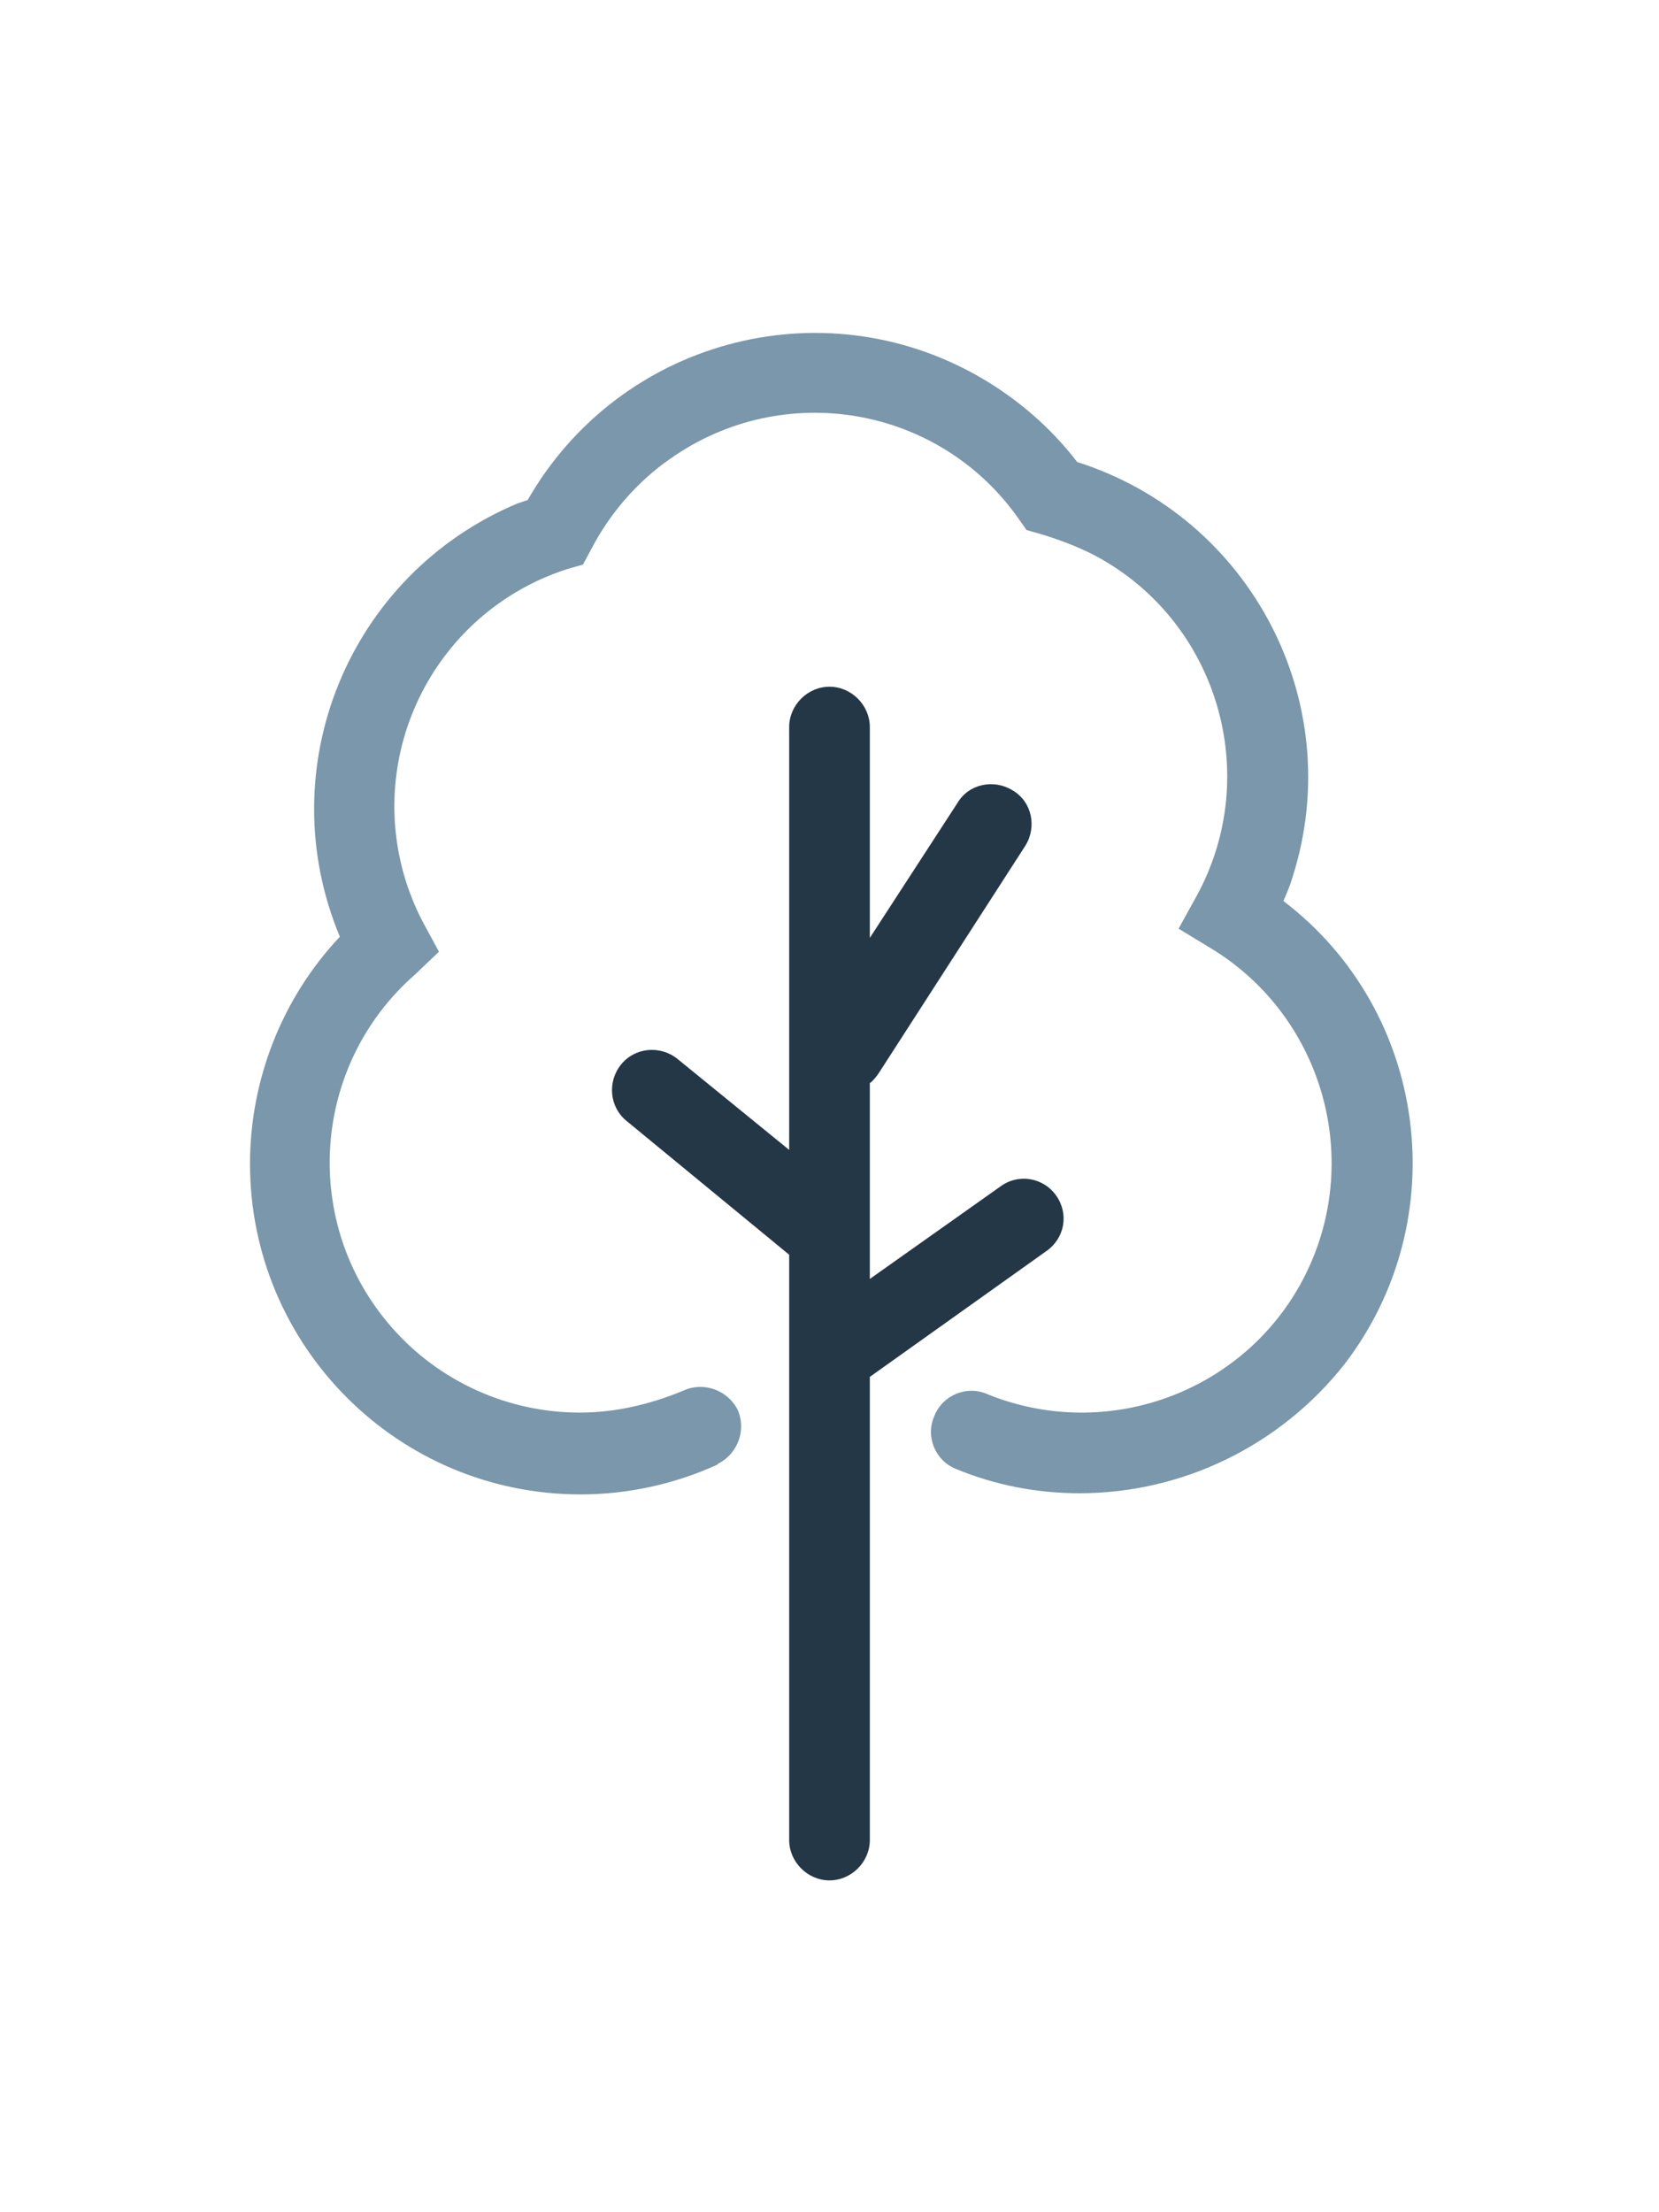
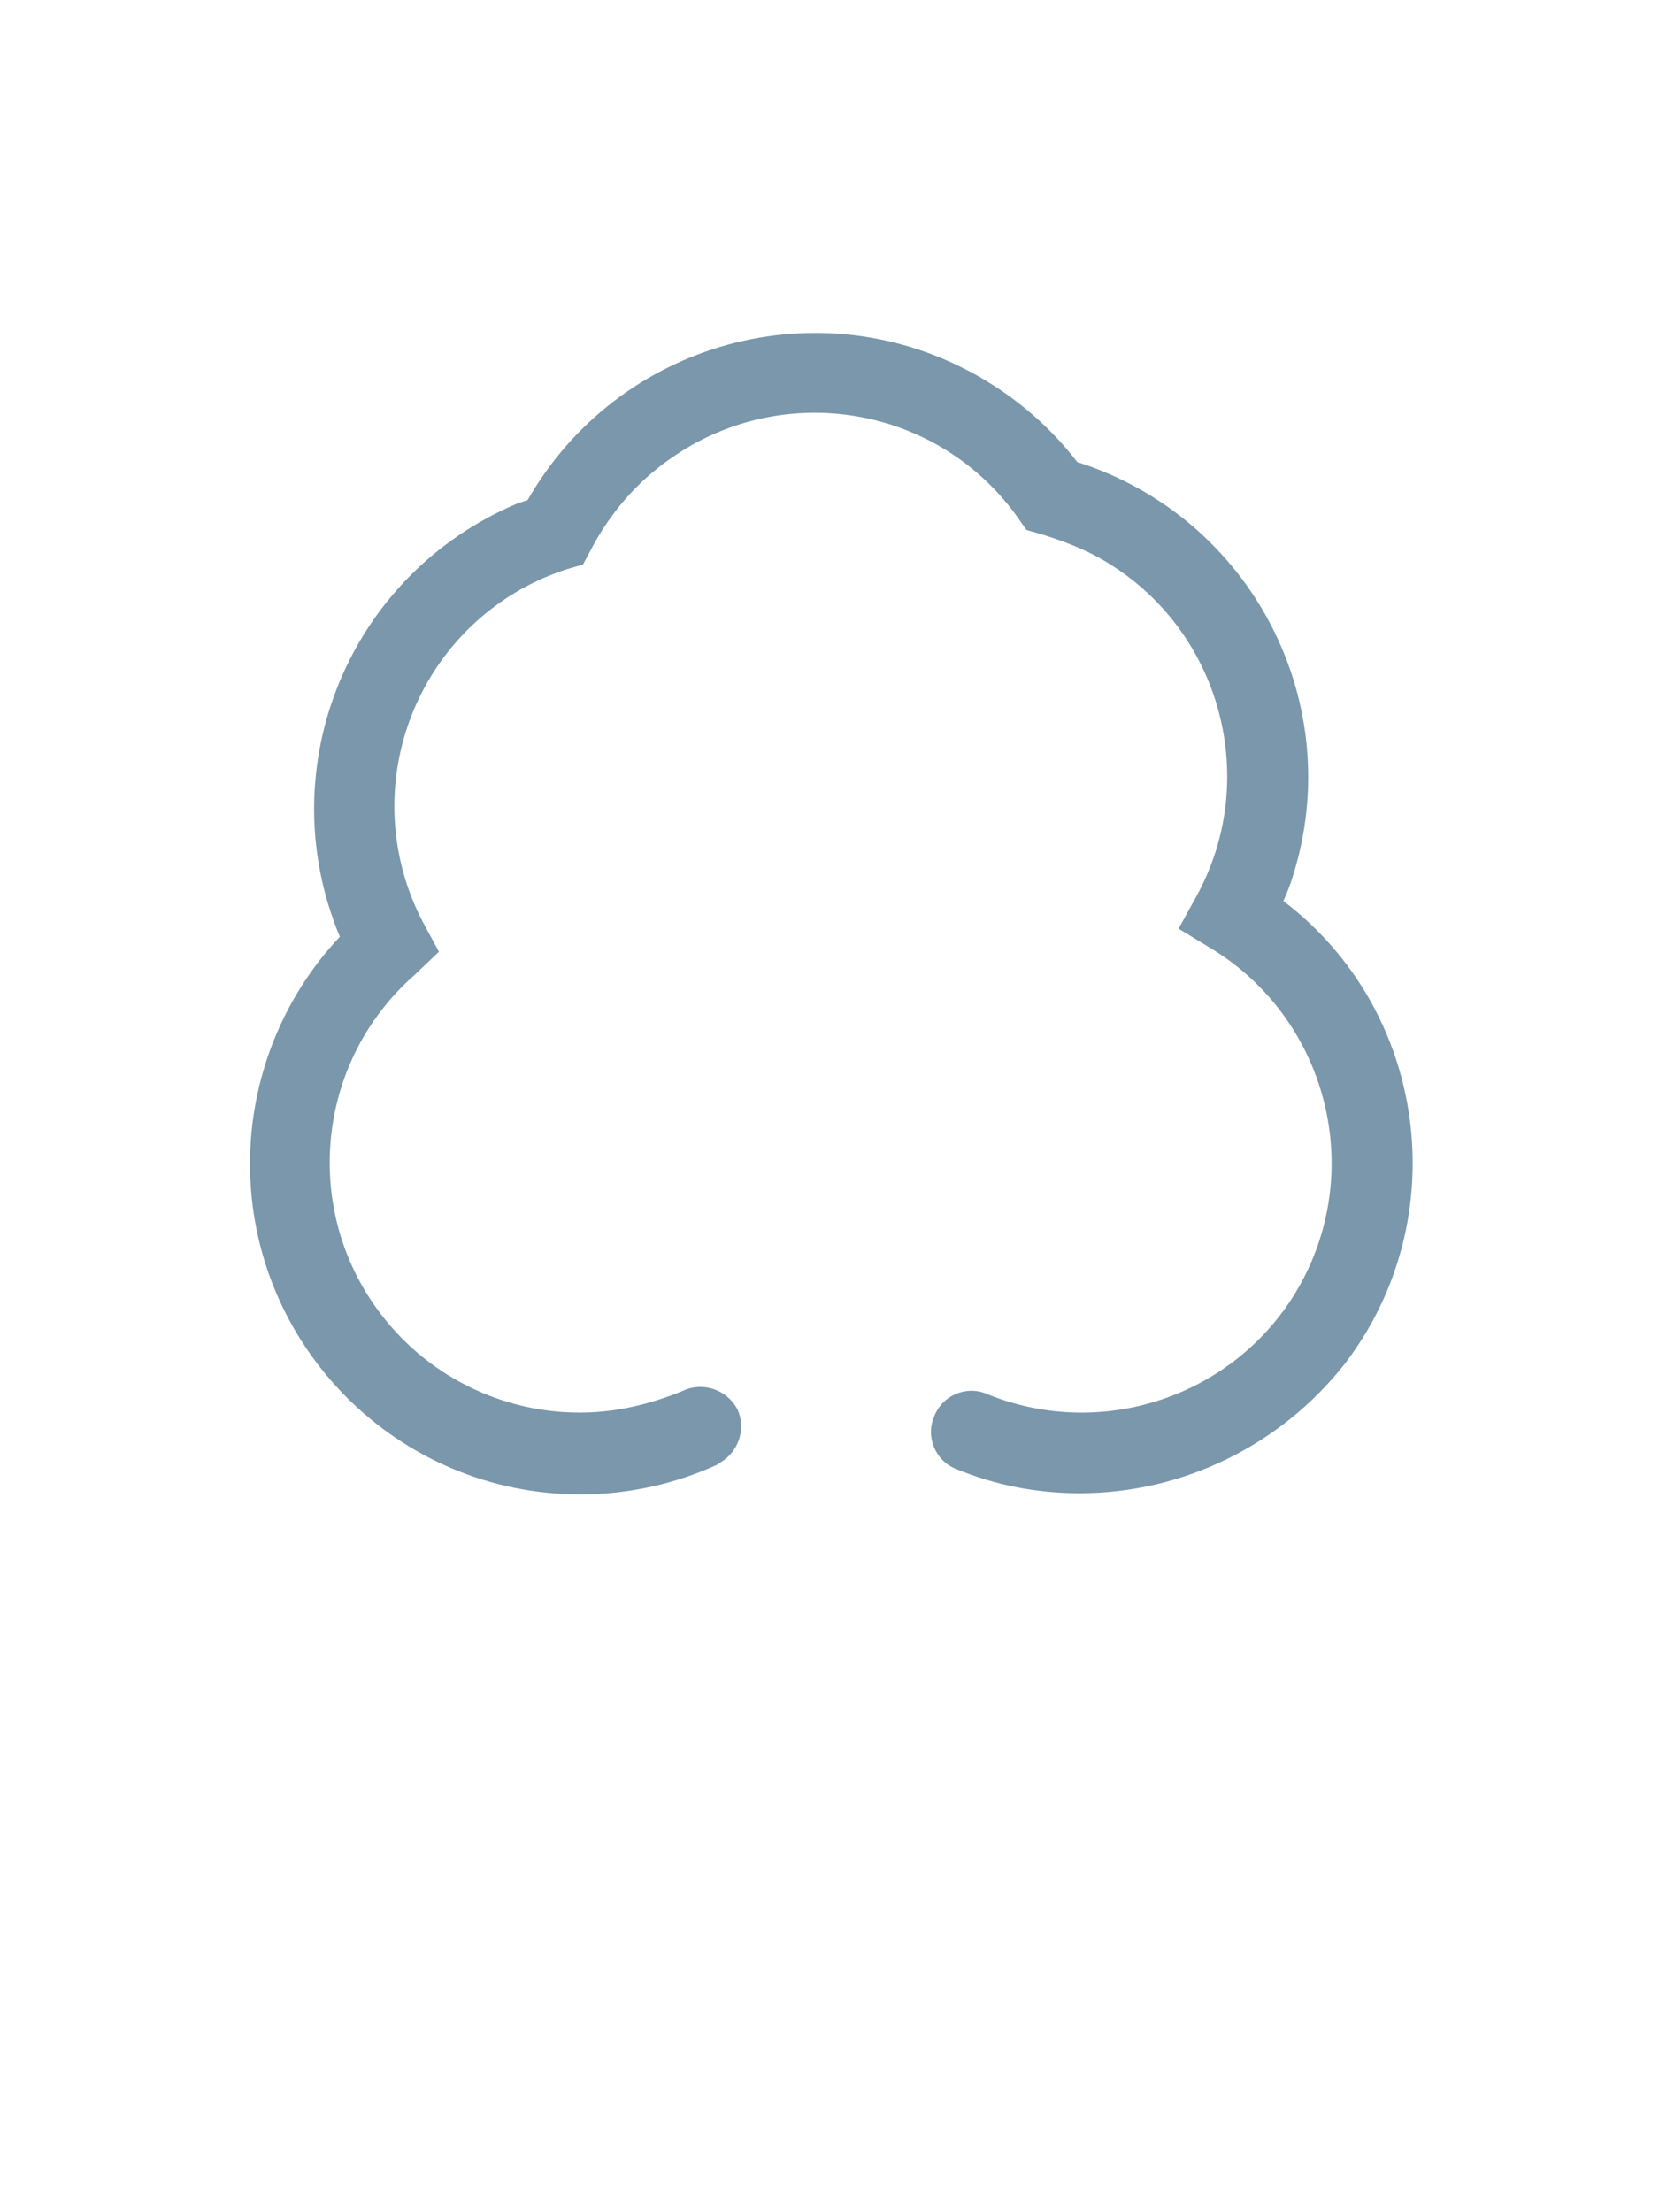
<svg xmlns="http://www.w3.org/2000/svg" viewBox="0 0 144 192">
  <path d="M93.7 129.6c-3.7 0-7.3-.7-10.7-2.1-1.8-.7-2.7-2.8-1.9-4.6.7-1.8 2.8-2.7 4.6-1.9 11.1 4.5 23.8-.8 28.3-11.9 4-9.9.2-21.3-8.9-26.8l-2.8-1.7 1.6-2.9c5.7-10.5 1.8-23.7-8.7-29.4-1.5-.8-3.1-1.4-4.7-1.9l-1.4-.4-.7-1c-6.9-9.8-20.4-12.1-30.2-5.2-2.9 2-5.3 4.8-6.9 7.9l-.7 1.3-1.4.4c-11.4 3.7-17.6 15.9-13.9 27.3.4 1.2.9 2.4 1.5 3.5l1.3 2.4-2.1 2c-9 7.9-9.9 21.6-2 30.6 4.1 4.7 10.1 7.4 16.3 7.4 3.1 0 6.1-.7 9-1.9 1.7-.8 3.8-.1 4.7 1.6.8 1.7.1 3.8-1.6 4.7 0 0-.1 0-.1.1-3.7 1.7-7.8 2.6-11.9 2.6-15.9 0-28.7-12.9-28.7-28.7 0-7.3 2.8-14.4 7.8-19.7-6.1-14.6.7-31.4 15.4-37.6l.9-.3C53.7 29.6 71.2 24.8 85 32.7c3.3 1.9 6.2 4.4 8.5 7.4 15.1 4.8 23.5 20.9 18.7 36-.2.7-.5 1.4-.8 2.1 12.6 9.6 14.9 27.7 5.3 40.2-5.6 7.1-14.1 11.2-23 11.2z" fill="#7a97ab" />
-   <path d="M91.7 103.8c-1.1-1.6-3.3-2-4.9-.8l-11.3 8V94c.3-.2.6-.6.8-.9L89 73.4c1-1.6.6-3.8-1.1-4.8-1.6-1-3.8-.6-4.8 1.1l-7.6 11.7V63.1c0-1.9-1.6-3.5-3.5-3.5s-3.5 1.6-3.5 3.5v36.7l-9.7-7.9c-1.5-1.2-3.7-1-4.9.5s-1 3.7.5 4.9l14.1 11.6v50.8c0 1.9 1.6 3.5 3.5 3.5s3.5-1.6 3.5-3.5v-40.2l15.3-10.9c1.6-1.1 2-3.2.9-4.8z" fill="#243746" />
</svg>